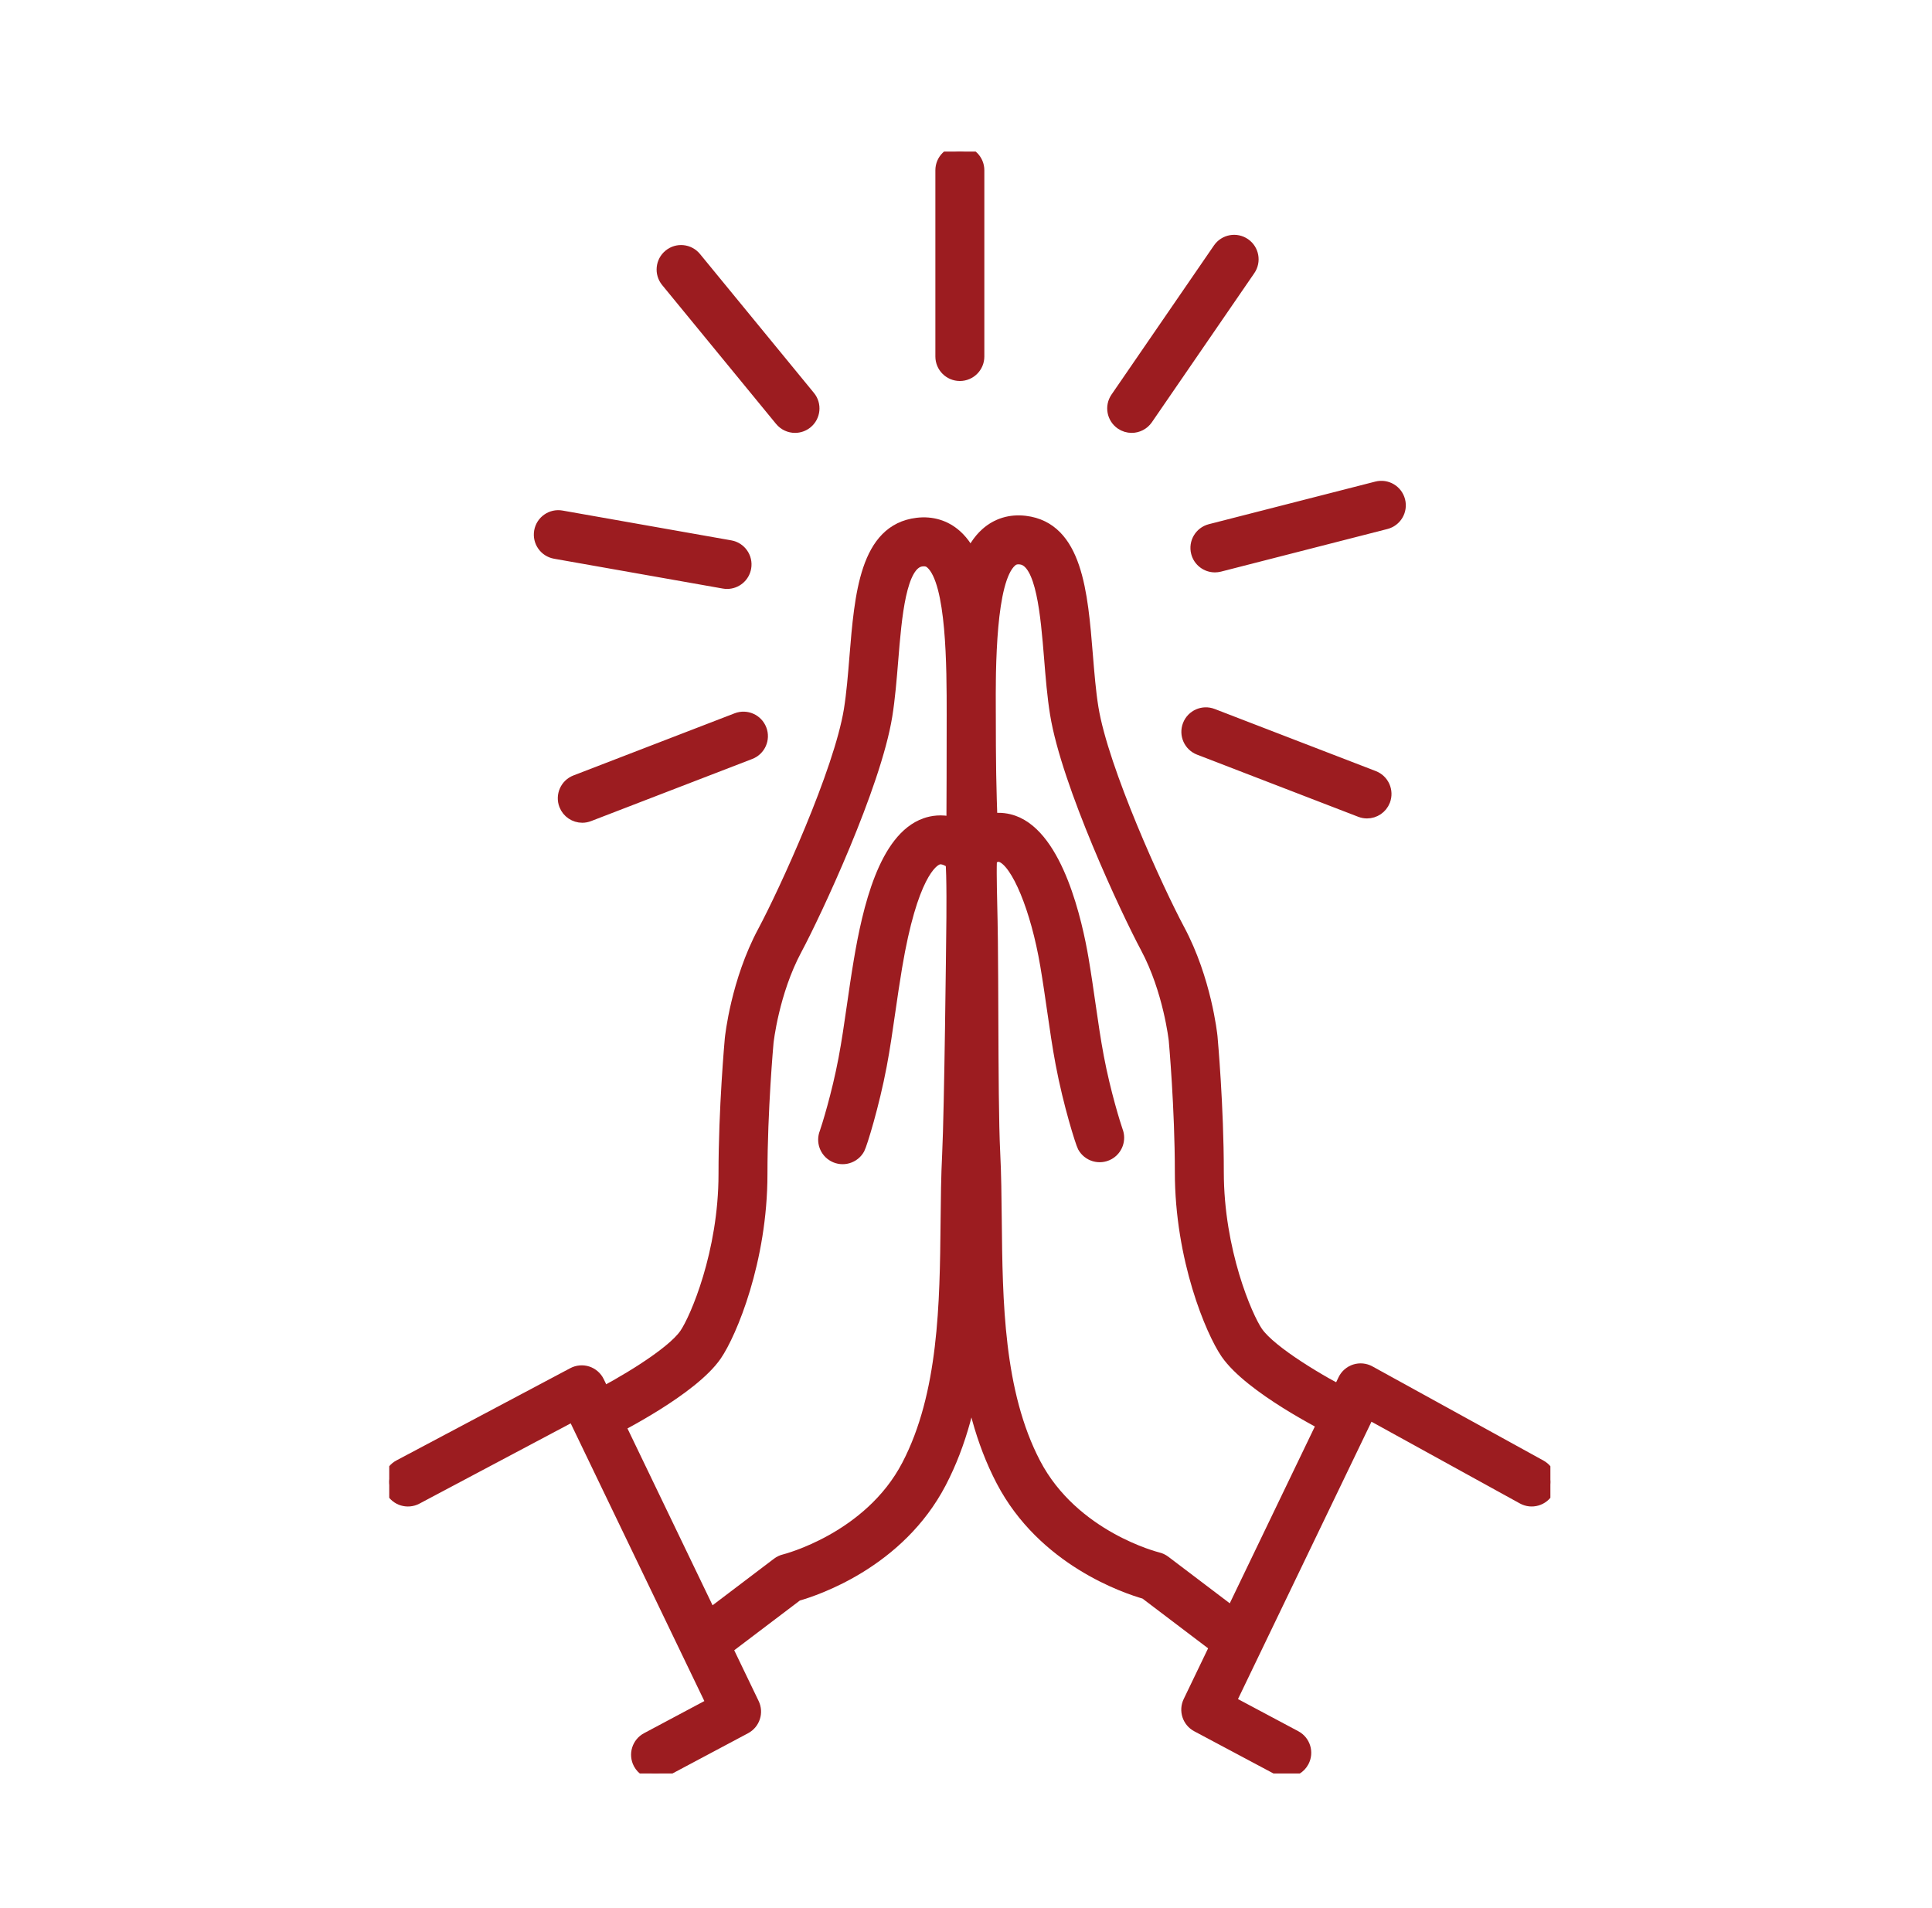
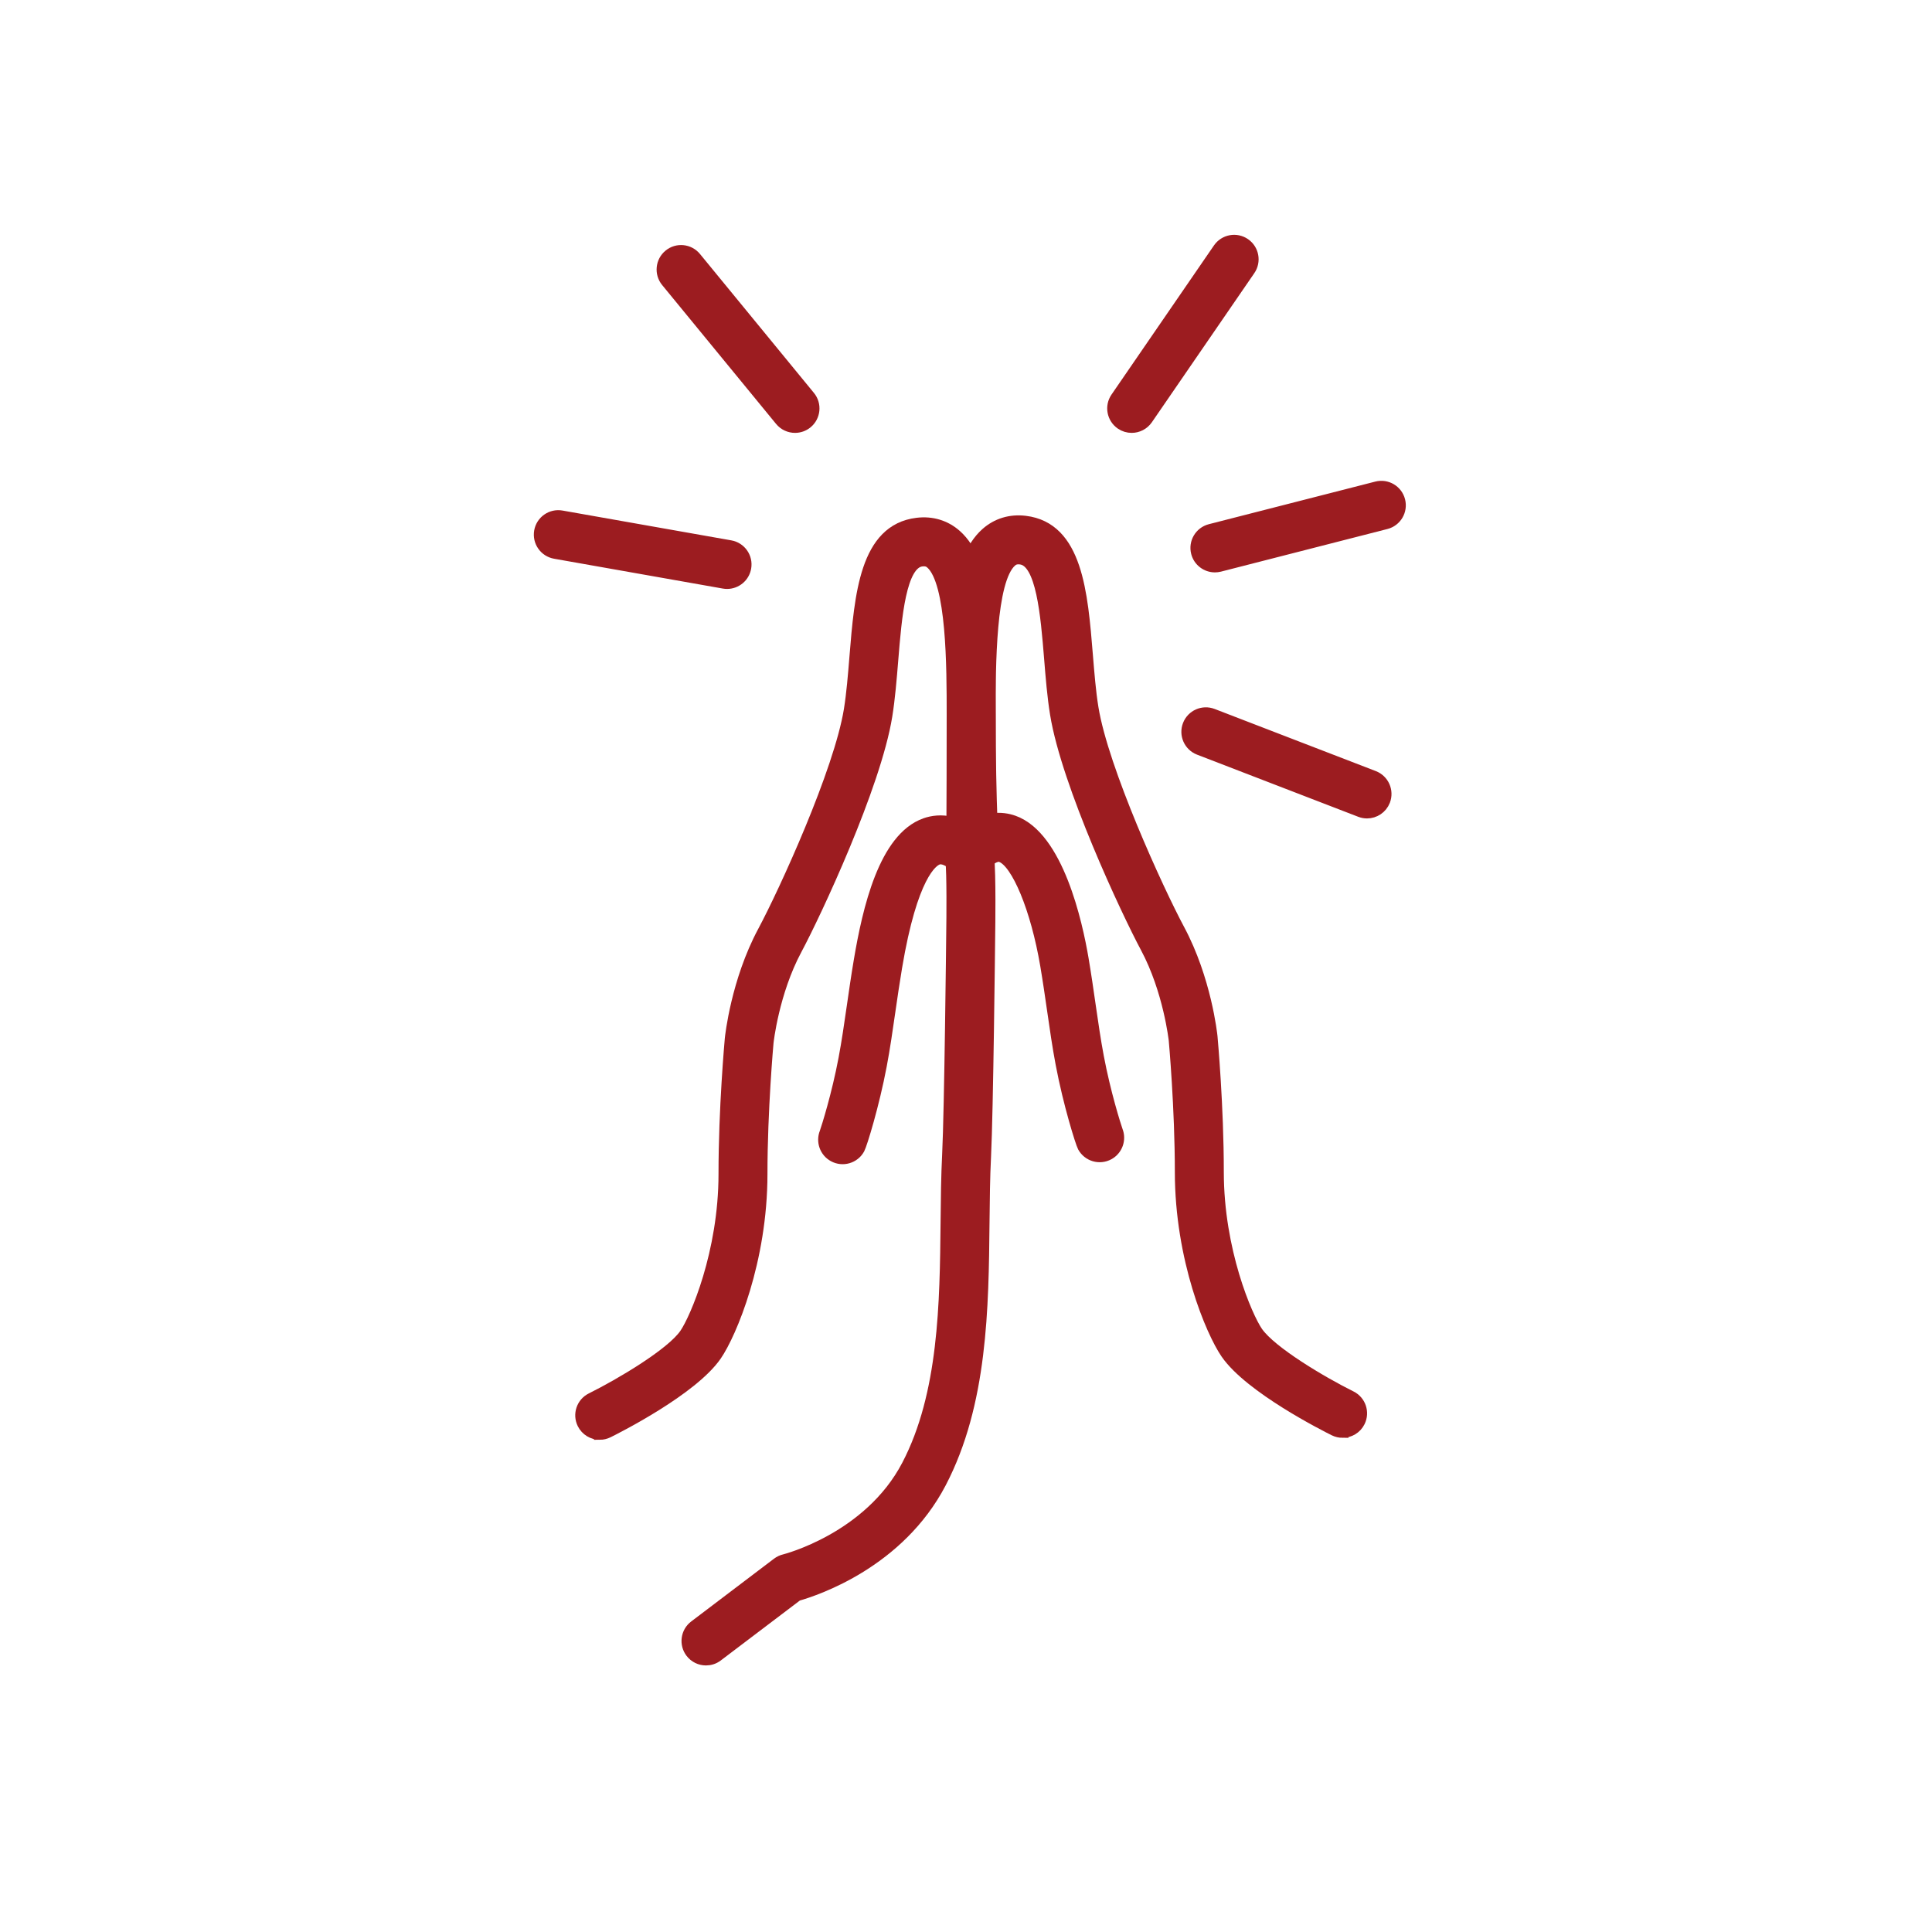
<svg xmlns="http://www.w3.org/2000/svg" width="81" height="80" viewBox="0 0 81 80" fill="none">
  <g clip-path="url(#clip0_9_2957)">
-     <path d="M27.485 74.355C27.205 74.355 26.934 74.204 26.793 73.94C26.59 73.558 26.734 73.084 27.116 72.881L29.85 71.424L24.036 59.343L17.47 62.828C17.087 63.03 16.613 62.886 16.411 62.503C16.208 62.121 16.353 61.647 16.735 61.445L24.022 57.578C24.21 57.478 24.431 57.459 24.633 57.525C24.835 57.592 25.002 57.738 25.094 57.93L31.587 71.422C31.77 71.8 31.621 72.255 31.25 72.453L27.852 74.262C27.735 74.324 27.609 74.354 27.485 74.354L27.485 74.355Z" fill="#9C1C20" stroke="#9C1C20" stroke-width="0.486" />
    <path d="M25.144 60.122C24.856 60.122 24.579 59.963 24.442 59.687C24.25 59.299 24.408 58.83 24.796 58.638C26.01 58.035 28.152 56.769 28.726 55.934C29.165 55.297 30.367 52.524 30.367 49.222C30.367 46.462 30.62 43.672 30.63 43.554C30.641 43.449 30.886 41.147 32.003 39.06C32.895 37.395 35.202 32.354 35.622 29.761C35.73 29.091 35.794 28.31 35.855 27.554C36.069 24.928 36.289 22.213 38.452 21.951C39.07 21.876 39.633 22.047 40.081 22.444C41.392 23.606 41.499 26.54 41.499 29.969C41.499 33.713 41.48 35.797 41.48 35.817C41.477 36.124 41.295 36.401 41.015 36.526C40.734 36.65 40.407 36.599 40.177 36.395C39.925 36.172 39.572 35.925 39.318 36.014C39.074 36.101 38.228 36.682 37.58 40.546C37.471 41.195 37.382 41.814 37.295 42.412C37.182 43.195 37.076 43.934 36.936 44.675C36.627 46.315 36.115 47.977 36.015 48.161C35.807 48.54 35.331 48.679 34.952 48.471C34.601 48.279 34.456 47.857 34.6 47.495C34.679 47.272 35.11 45.91 35.397 44.386C35.53 43.678 35.635 42.955 35.745 42.189C35.833 41.582 35.923 40.954 36.035 40.288C36.401 38.109 37.084 35.143 38.796 34.538C39.086 34.436 39.47 34.379 39.922 34.491C39.927 33.503 39.933 31.976 39.933 29.97C39.933 27.963 39.933 24.406 39.042 23.617C38.96 23.544 38.855 23.481 38.64 23.507C37.746 23.615 37.563 25.87 37.416 27.682C37.352 28.468 37.286 29.281 37.168 30.012C36.692 32.951 34.192 38.291 33.384 39.8C32.416 41.607 32.191 43.686 32.189 43.706C32.187 43.726 31.933 46.536 31.933 49.222C31.933 52.86 30.642 55.914 30.017 56.822C29.024 58.264 25.849 59.864 25.491 60.041C25.379 60.096 25.261 60.123 25.144 60.123L25.144 60.122Z" fill="#9C1C20" stroke="#9C1C20" stroke-width="0.486" />
    <path d="M29.599 69.583C29.362 69.583 29.129 69.476 28.975 69.273C28.714 68.929 28.781 68.437 29.126 68.176L32.599 65.543C32.685 65.478 32.785 65.431 32.89 65.406C32.923 65.398 36.441 64.508 38.044 61.439C39.603 58.455 39.642 54.629 39.677 51.254C39.687 50.254 39.697 49.31 39.743 48.403C39.835 46.554 39.914 39.207 39.914 39.133C39.925 38.468 39.939 36.633 39.881 36.099C39.878 36.07 39.875 36.046 39.872 36.026C39.846 36.018 39.821 36.011 39.808 36.007C39.392 35.887 39.152 35.453 39.272 35.038C39.391 34.622 39.825 34.382 40.241 34.502C40.762 34.652 41.327 34.898 41.438 35.931C41.517 36.657 41.485 38.901 41.481 39.154C41.478 39.453 41.401 46.603 41.307 48.483C41.263 49.358 41.253 50.287 41.243 51.27C41.207 54.822 41.166 58.847 39.432 62.165C37.691 65.498 34.236 66.653 33.423 66.884L30.072 69.424C29.93 69.532 29.764 69.583 29.6 69.583H29.599Z" fill="#9C1C20" stroke="#9C1C20" stroke-width="0.486" />
-     <path d="M53.949 74.273C53.825 74.273 53.698 74.243 53.581 74.181L50.183 72.371C49.812 72.173 49.664 71.718 49.846 71.34L56.339 57.847C56.432 57.654 56.601 57.507 56.806 57.441C57.011 57.376 57.234 57.397 57.422 57.501L64.595 61.45C64.974 61.659 65.112 62.135 64.903 62.513C64.694 62.892 64.218 63.03 63.84 62.822L57.392 59.271L51.583 71.341L54.317 72.798C54.699 73.001 54.843 73.475 54.64 73.857C54.499 74.122 54.228 74.272 53.948 74.272L53.949 74.273Z" fill="#9C1C20" stroke="#9C1C20" stroke-width="0.486" />
    <path d="M56.289 60.04C56.172 60.04 56.054 60.014 55.942 59.959C55.584 59.781 52.409 58.181 51.416 56.739C50.791 55.83 49.499 52.777 49.499 49.139C49.499 46.453 49.246 43.643 49.243 43.614C49.241 43.603 49.016 41.523 48.049 39.717C47.241 38.208 44.741 32.869 44.265 29.929C44.146 29.197 44.08 28.384 44.017 27.598C43.869 25.787 43.686 23.532 42.793 23.424C42.577 23.397 42.473 23.461 42.391 23.533C41.5 24.323 41.5 27.942 41.5 29.886C41.5 31.831 41.539 33.411 41.574 34.345C41.936 34.287 42.251 34.344 42.497 34.432C44.346 35.094 45.141 38.689 45.398 40.204C45.513 40.885 45.605 41.526 45.694 42.145C45.803 42.897 45.905 43.607 46.036 44.303C46.322 45.825 46.754 47.19 46.833 47.413C46.977 47.776 46.831 48.198 46.478 48.39C46.099 48.596 45.623 48.456 45.416 48.075C45.333 47.921 44.819 46.303 44.497 44.593C44.359 43.864 44.255 43.138 44.144 42.368C44.056 41.758 43.965 41.127 43.853 40.465C43.454 38.108 42.644 36.148 41.968 35.906C41.818 35.852 41.614 35.935 41.362 36.154C41.138 36.349 40.823 36.399 40.549 36.285C40.275 36.172 40.088 35.913 40.068 35.617C40.062 35.538 39.934 33.654 39.934 29.886C39.934 26.456 40.04 23.523 41.352 22.361C41.8 21.964 42.363 21.793 42.981 21.868C45.144 22.13 45.364 24.845 45.577 27.471C45.639 28.227 45.702 29.008 45.811 29.678C46.231 32.272 48.538 37.312 49.429 38.977C50.546 41.064 50.792 43.366 50.802 43.463C50.813 43.589 51.066 46.379 51.066 49.139C51.066 52.441 52.268 55.214 52.706 55.85C53.281 56.685 55.422 57.952 56.637 58.555C57.025 58.747 57.183 59.216 56.991 59.604C56.855 59.88 56.577 60.039 56.289 60.039L56.289 60.04Z" fill="#9C1C20" stroke="#9C1C20" stroke-width="0.486" />
-     <path d="M51.835 69.501C51.67 69.501 51.504 69.449 51.362 69.342L48.011 66.802C47.198 66.571 43.743 65.416 42.002 62.082C40.268 58.764 40.227 54.739 40.191 51.188C40.181 50.205 40.171 49.276 40.127 48.4C40.065 47.162 40.057 44.988 40.048 42.688C40.043 41.589 40.039 40.482 40.028 39.479C40.022 38.89 40.01 38.359 40 37.887C39.955 35.904 39.937 35.083 40.411 34.598C40.604 34.401 40.862 34.292 41.137 34.292C41.57 34.292 41.92 34.643 41.92 35.075C41.92 35.344 41.785 35.581 41.579 35.722C41.526 36.103 41.546 36.99 41.565 37.852C41.576 38.329 41.588 38.867 41.594 39.462C41.605 40.468 41.609 41.579 41.613 42.681C41.622 44.863 41.631 47.119 41.691 48.322C41.737 49.228 41.746 50.172 41.757 51.172C41.791 54.547 41.831 58.373 43.39 61.357C45.003 64.445 48.509 65.315 48.544 65.324C48.649 65.349 48.748 65.396 48.835 65.461L52.308 68.094C52.653 68.355 52.72 68.847 52.459 69.191C52.305 69.394 52.071 69.501 51.835 69.501V69.501Z" fill="#9C1C20" stroke="#9C1C20" stroke-width="0.486" />
-     <path d="M40.243 15.731C39.81 15.731 39.459 15.38 39.459 14.948V7.138C39.459 6.705 39.81 6.355 40.243 6.355C40.675 6.355 41.026 6.705 41.026 7.138V14.948C41.026 15.38 40.675 15.731 40.243 15.731Z" fill="#9C1C20" stroke="#9C1C20" stroke-width="0.486" />
    <path d="M33.332 17.906C33.105 17.906 32.881 17.808 32.726 17.62L27.949 11.797C27.675 11.462 27.724 10.969 28.058 10.695C28.392 10.42 28.886 10.469 29.16 10.804L33.936 16.627C34.211 16.961 34.162 17.454 33.828 17.729C33.682 17.848 33.506 17.906 33.331 17.906H33.332Z" fill="#9C1C20" stroke="#9C1C20" stroke-width="0.486" />
    <path d="M47.446 17.906C47.293 17.906 47.139 17.862 47.003 17.769C46.646 17.523 46.556 17.036 46.801 16.68L51.096 10.428C51.341 10.072 51.828 9.981 52.185 10.226C52.542 10.471 52.632 10.958 52.387 11.315L48.092 17.567C47.94 17.787 47.695 17.906 47.446 17.906Z" fill="#9C1C20" stroke="#9C1C20" stroke-width="0.486" />
    <path d="M50.935 23.755C50.586 23.755 50.267 23.52 50.177 23.166C50.07 22.747 50.322 22.321 50.741 22.213L57.719 20.427C58.139 20.32 58.565 20.572 58.672 20.992C58.779 21.411 58.527 21.837 58.108 21.944L51.13 23.731C51.065 23.747 50.999 23.755 50.935 23.755H50.935Z" fill="#9C1C20" stroke="#9C1C20" stroke-width="0.486" />
    <path d="M30.483 24.449C30.438 24.449 30.392 24.445 30.346 24.437L23.271 23.186C22.845 23.111 22.561 22.705 22.636 22.279C22.711 21.853 23.117 21.569 23.543 21.645L30.619 22.895C31.044 22.97 31.329 23.376 31.253 23.802C31.186 24.182 30.856 24.449 30.483 24.449Z" fill="#9C1C20" stroke="#9C1C20" stroke-width="0.486" />
    <path d="M57.313 34.071C57.219 34.071 57.124 34.054 57.031 34.018L50.274 31.413C49.87 31.257 49.669 30.804 49.825 30.4C49.981 29.996 50.434 29.796 50.837 29.951L57.595 32.556C57.998 32.712 58.199 33.165 58.044 33.569C57.924 33.88 57.627 34.071 57.313 34.071Z" fill="#9C1C20" stroke="#9C1C20" stroke-width="0.486" />
-     <path d="M24.412 34.252C24.098 34.252 23.801 34.061 23.681 33.75C23.526 33.346 23.727 32.893 24.13 32.738L30.887 30.133C31.291 29.977 31.744 30.178 31.9 30.582C32.056 30.985 31.855 31.439 31.451 31.594L24.694 34.199C24.601 34.235 24.506 34.252 24.412 34.252Z" fill="#9C1C20" stroke="#9C1C20" stroke-width="0.486" />
  </g>
  <defs>
    <clipPath id="clip0_9_2957">
      <rect width="48.682" height="68" fill="white" transform="translate(16.319 6.355)" />
    </clipPath>
  </defs>
</svg>